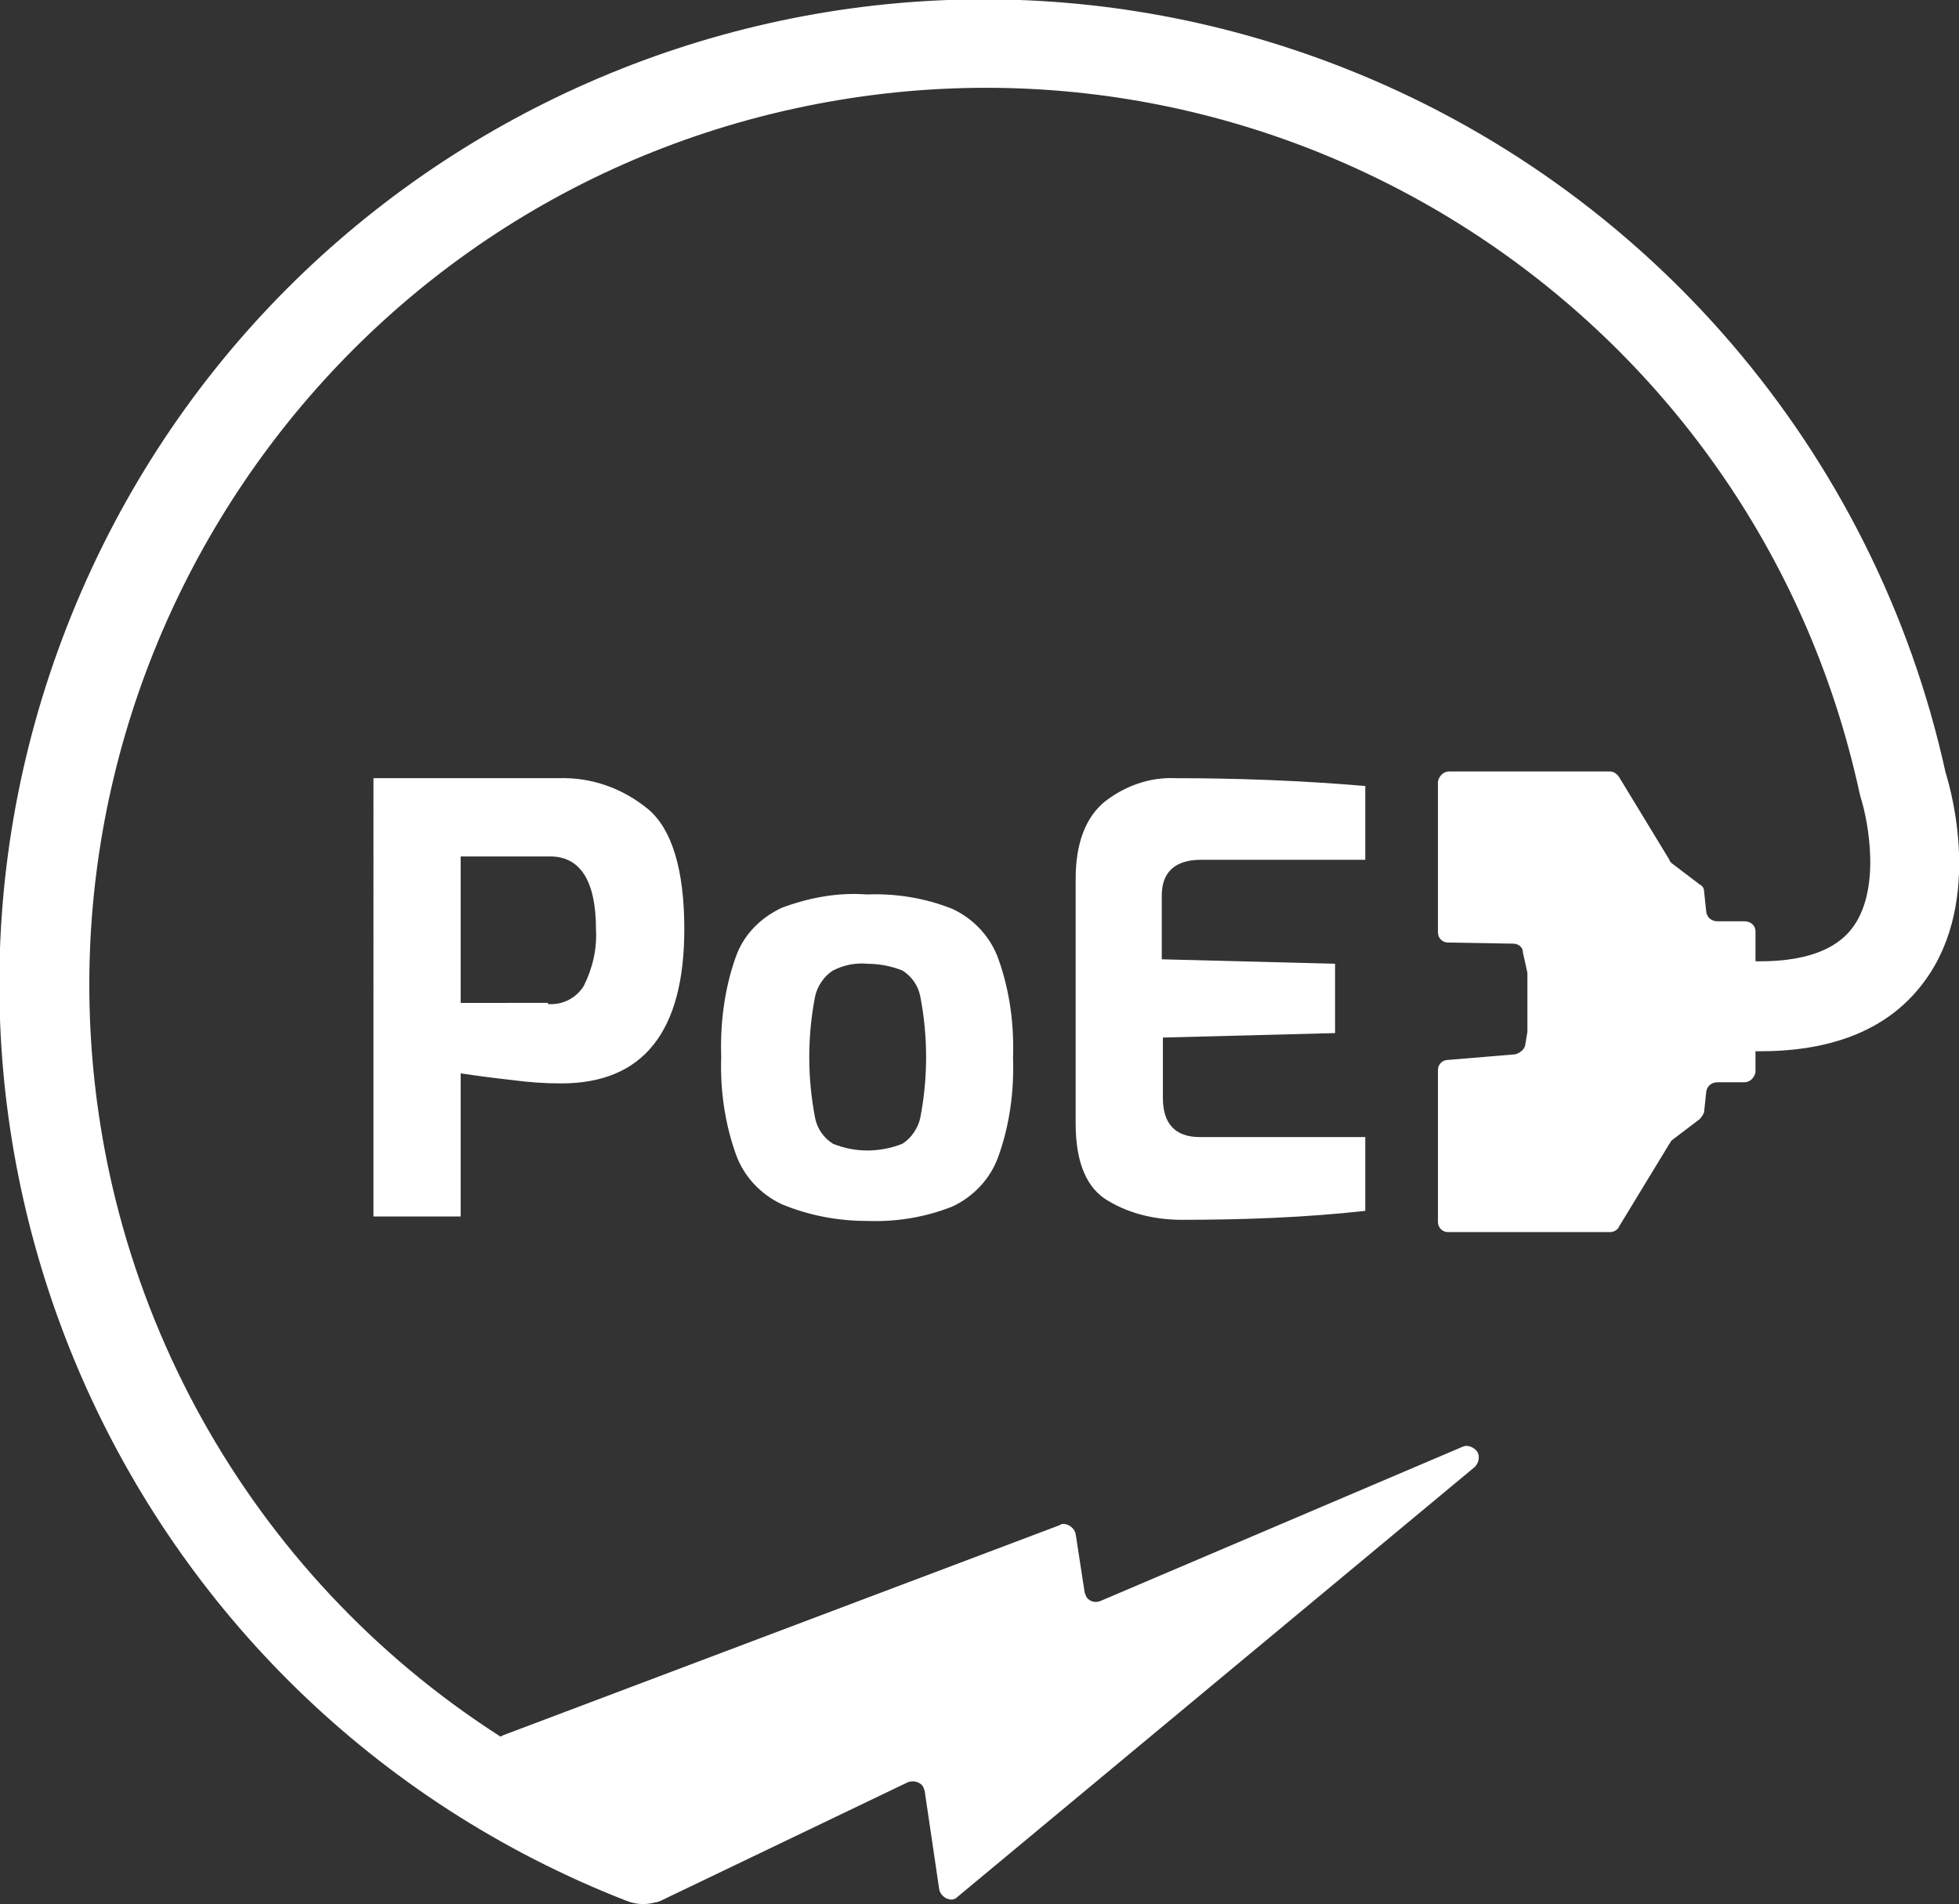
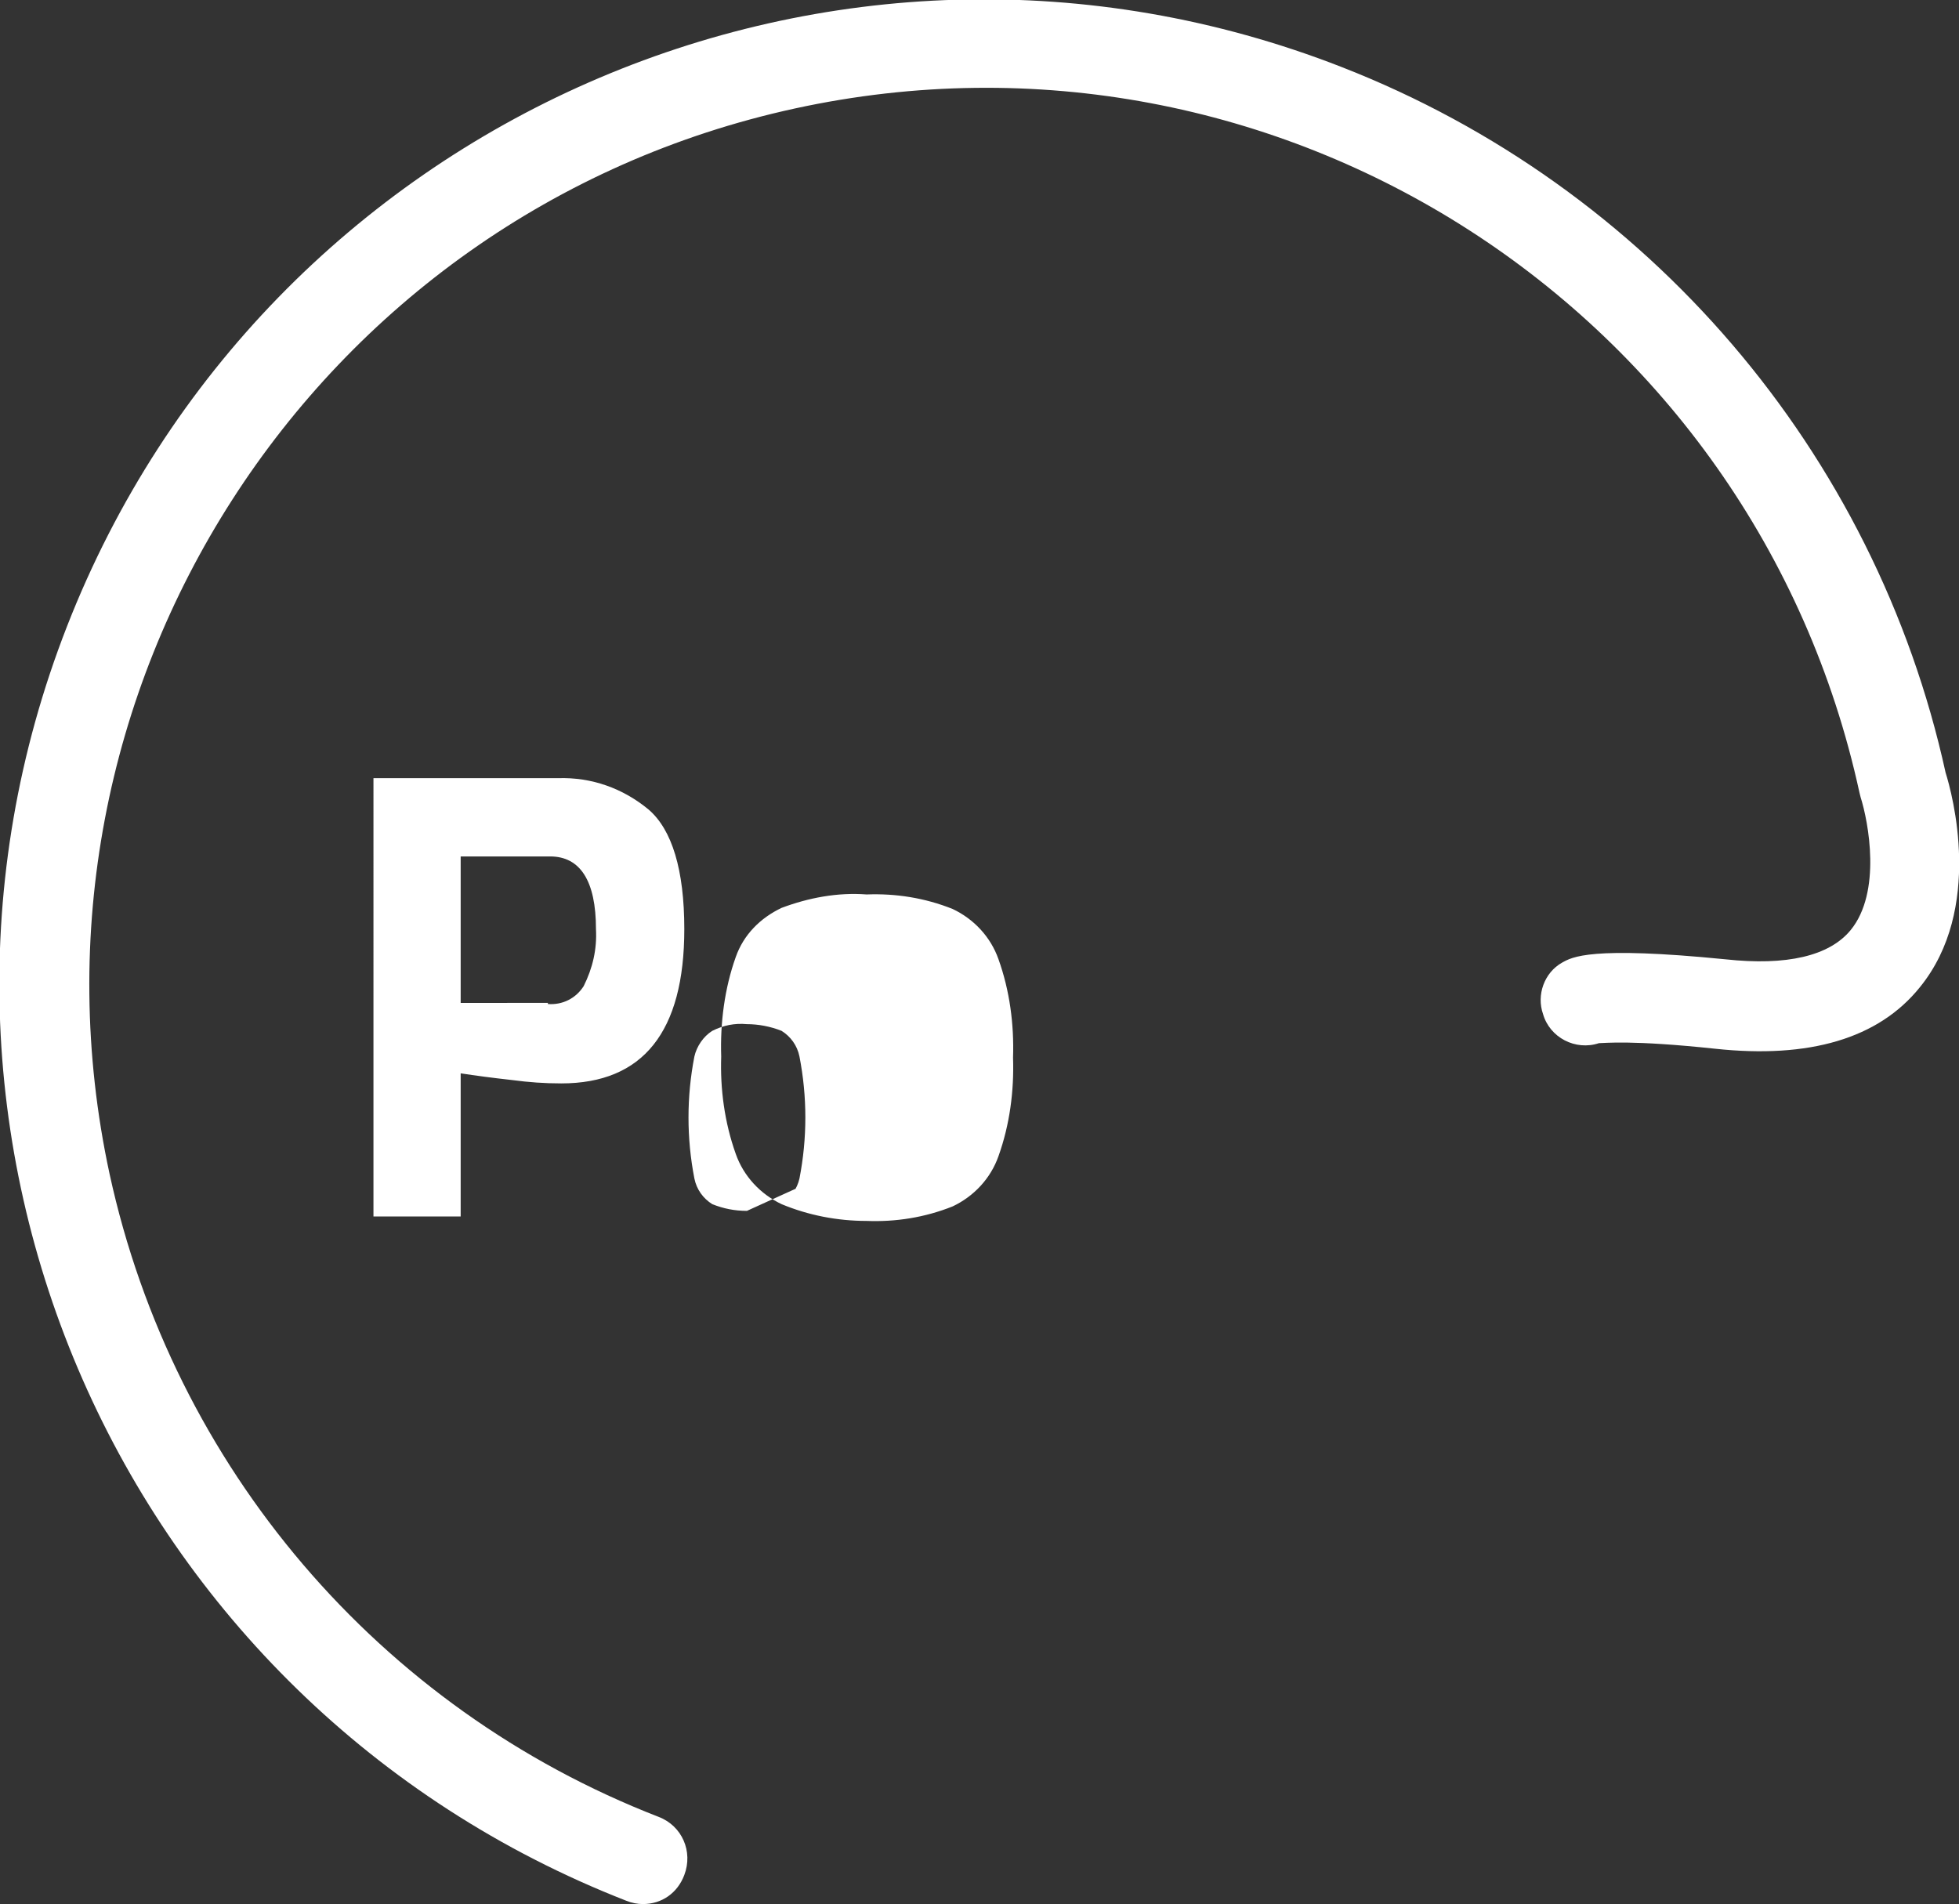
<svg xmlns="http://www.w3.org/2000/svg" id="Layer_1" viewBox="0 0 175.2 170.3" style="enable-background:new 0 0 175.2 170.3;">
  <rect x="0" y="0" width="175.2" height="170.3" fill="#333333" stroke="none" />
  <style>.st0{fill:#FFFFFF;}</style>
  <g>
    <path class="st0" d="M33.4 69.6h16.5c3-.1 5.8.9 8.1 2.8 2.1 1.8 3.2 5.4 3.2 10.7.0 9.2-3.7 13.8-11 13.8-1.5.0-2.9-.1-4.4-.3-1.8-.2-3.3-.4-4.6-.6v12.8h-7.8V69.6zM49 89.8c1.3.1 2.5-.5 3.2-1.6.8-1.6 1.2-3.3 1.1-5.1.0-4.3-1.4-6.5-4.1-6.5h-8v13.1H49z" />
-     <path class="st0" d="M69.9 107.7c-1.9-.9-3.4-2.5-4.1-4.5-1-2.8-1.4-5.8-1.3-8.7-.1-3 .3-6.1 1.3-8.9.7-2 2.2-3.5 4.1-4.4 2.4-.9 5-1.4 7.6-1.2 2.6-.1 5.2.3 7.7 1.3 1.9.9 3.4 2.5 4.1 4.5 1 2.8 1.4 5.8 1.3 8.8.1 3-.3 6-1.3 8.8-.7 2-2.2 3.6-4.1 4.5-2.5 1-5.1 1.4-7.7 1.3C74.9 109.2 72.3 108.7 69.9 107.7zM80.7 102.3c.8-.5 1.4-1.4 1.6-2.3.7-3.6.7-7.3.0-10.9-.2-1-.8-1.8-1.6-2.3-1-.4-2.1-.6-3.1-.6-1.1-.1-2.1.1-3.1.6-.8.5-1.4 1.4-1.6 2.3-.7 3.6-.7 7.3.0 10.9.2 1 .8 1.8 1.6 2.3 1 .4 2 .6 3.1.6C78.6 102.9 79.7 102.7 80.7 102.3z" />
-     <path class="st0" d="M99.1 107.4c-1.9-1.1-2.9-3.4-2.9-6.9V78.6c0-3.2.9-5.5 2.6-6.9 1.8-1.4 4-2.2 6.3-2.1 5.4.0 11.1.2 17 .7v6.6h-14.7c-2.3.0-3.5 1.1-3.5 3.2v5.7l15.5.4v6.2L104 92.8v5.4c0 2.3 1.1 3.5 3.3 3.5h14.8v6.6c-5.4.6-10.9.8-16.4.8C103.4 109.1 101.1 108.6 99.1 107.4z" />
+     <path class="st0" d="M69.9 107.7c-1.9-.9-3.4-2.5-4.1-4.5-1-2.8-1.4-5.8-1.3-8.7-.1-3 .3-6.1 1.3-8.9.7-2 2.2-3.5 4.1-4.4 2.4-.9 5-1.4 7.6-1.2 2.6-.1 5.2.3 7.7 1.3 1.9.9 3.4 2.5 4.1 4.5 1 2.8 1.4 5.8 1.3 8.8.1 3-.3 6-1.3 8.8-.7 2-2.2 3.6-4.1 4.5-2.5 1-5.1 1.4-7.7 1.3C74.9 109.2 72.3 108.7 69.9 107.7zc.8-.5 1.4-1.4 1.6-2.3.7-3.6.7-7.3.0-10.9-.2-1-.8-1.8-1.6-2.3-1-.4-2.1-.6-3.1-.6-1.1-.1-2.1.1-3.1.6-.8.5-1.4 1.4-1.6 2.3-.7 3.6-.7 7.3.0 10.9.2 1 .8 1.8 1.6 2.3 1 .4 2 .6 3.1.6C78.6 102.9 79.7 102.7 80.7 102.3z" />
  </g>
-   <path class="st0" d="M59.1 170l22.1-10.6c.5-.2 1.2.0 1.4.5.0.1.1.2.1.3L84 169c.1.5.6.9 1.1.9.2.0.4-.1.6-.3l46.2-38.4c.4-.4.5-1.1.1-1.5-.3-.3-.8-.5-1.2-.3l-32.4 13.8c-.5.2-1.1.0-1.3-.5.0-.1-.1-.2-.1-.3l-.8-5.2c-.1-.5-.6-.9-1.1-.9-.1.0-.2.0-.3.1L45 155.2c-.5.2-.8.8-.6 1.4.0.1.1.2.2.3l13.2 13C58.2 170.2 58.7 170.2 59.1 170z" />
-   <path class="st0" d="M156 82.4h-2.4c-.5.0-.9-.3-1-.8l-.2-1.9c0-.3-.2-.5-.4-.6l-2.5-1.9c-.1-.1-.2-.2-.2-.3l-4.5-7.4c-.2-.3-.5-.5-.8-.5h-14.4c-.5.0-.9.4-1 .9v13.5c0 .5.4.9.9.9l5.8.1c.5.0.9.3.9.8l.4 1.8v5.3l-.2 1.2c-.1.4-.5.7-.9.8l-6 .5c-.5.0-.9.4-.9.9v13.6c0 .5.4.9.9.9h.1H144c.3.0.7-.2.8-.5l4.5-7.4c.1-.1.1-.2.2-.3l2.5-1.9c.2-.2.3-.4.4-.6l.2-1.9c.1-.5.5-.8 1-.8h2.4c.5.0.9-.4 1-.9V83.3C157 82.8 156.6 82.4 156 82.4z" />
  <path class="st0" d="M57.5 170.3c-.5.0-1-.1-1.5-.3-45.3-17.7-67.7-68.7-50-114C23.7 10.7 74.7-11.7 120 6c27.4 10.7 47.7 34.4 54 63.1.6 1.9 3.4 12.2-2.3 19.2-3.7 4.6-9.9 6.4-18.3 5.5-7.5-.8-9.9-.5-10.4-.5-2.1.7-4.4-.5-5-2.6-.6-1.7.1-3.7 1.7-4.6.9-.5 2.5-1.5 14.6-.3 5.5.6 9.3-.3 11.2-2.6 2.8-3.4 1.6-9.7.9-11.9l-.1-.4c-9.4-43.2-52-70.6-95.2-61.2S.5 61.9 9.8 105c5.7 26.2 24.1 47.8 49.1 57.5 2.1.8 3.1 3.1 2.3 5.2C60.6 169.3 59.2 170.3 57.5 170.3zM143.8 93zm0 0zm0 0z" />
</svg>